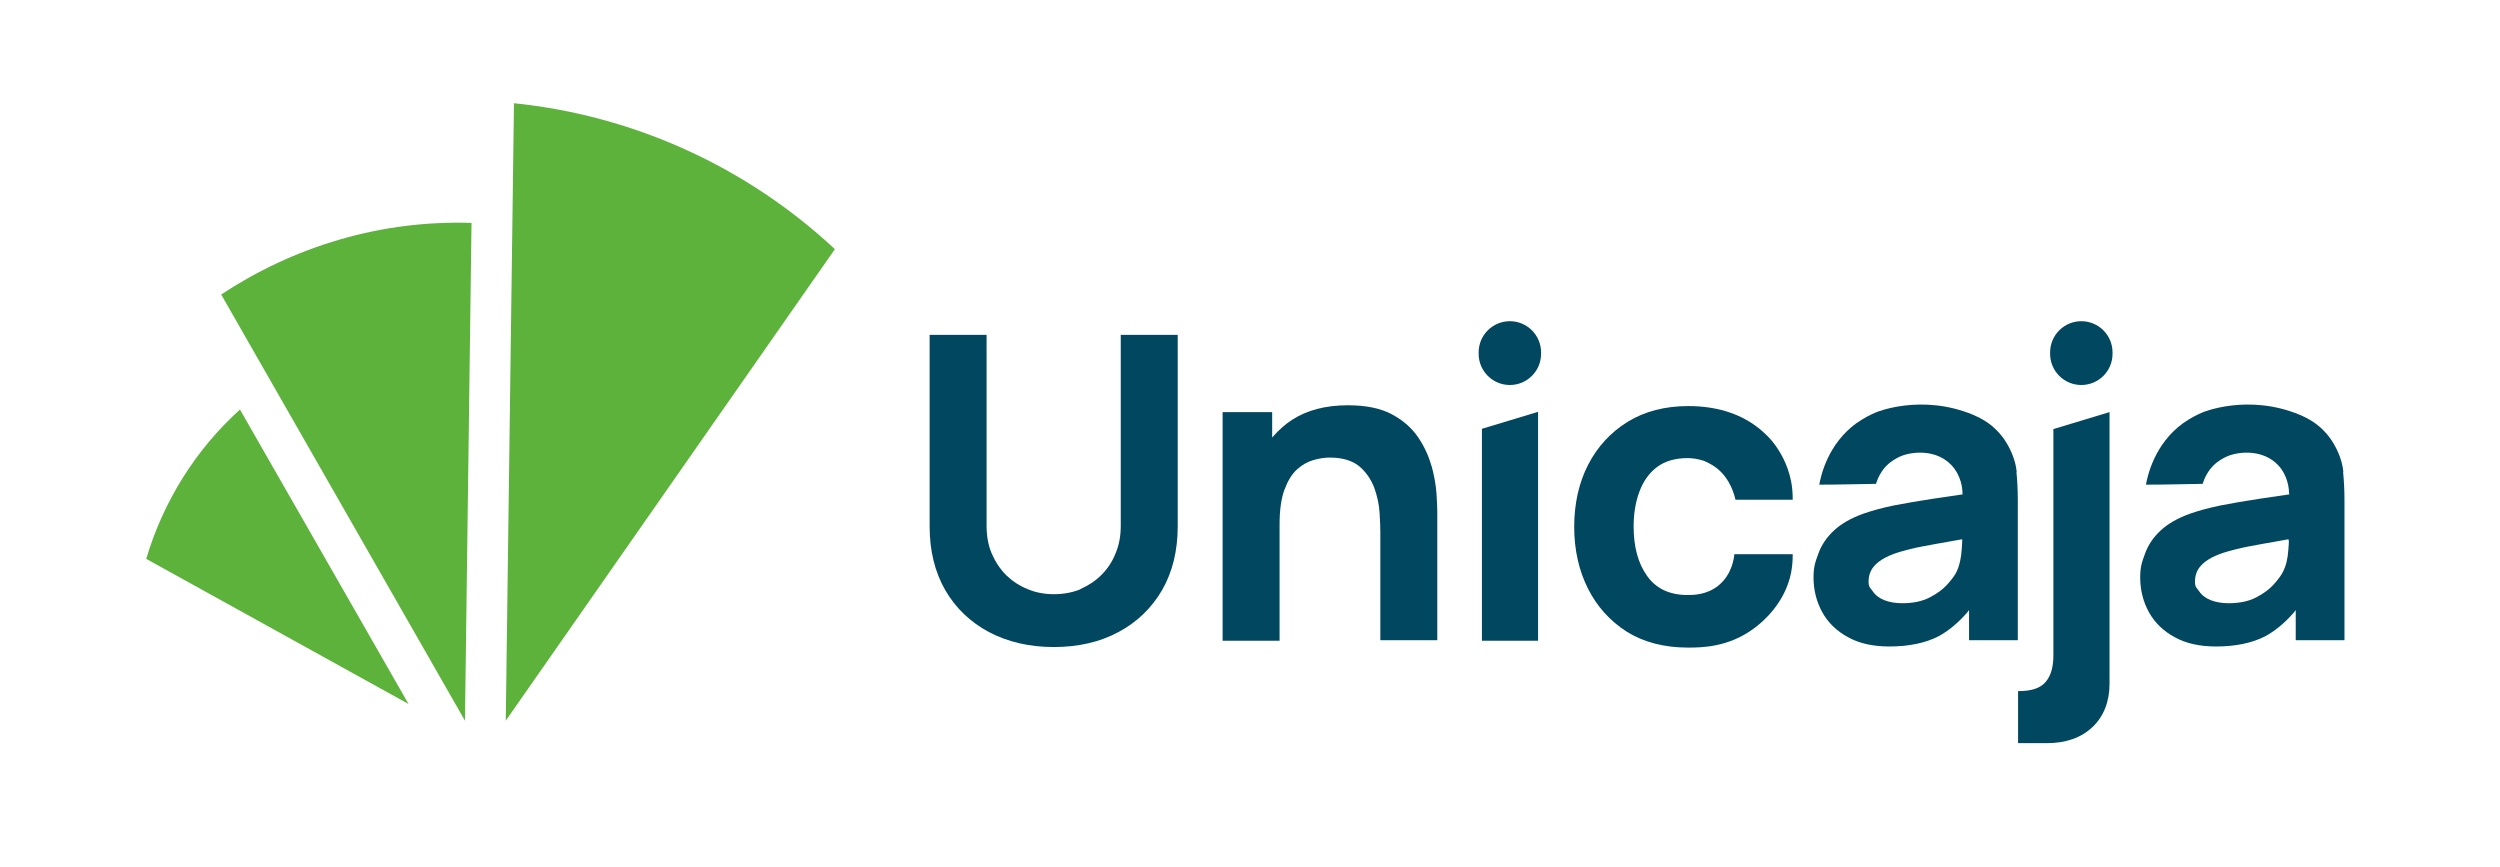
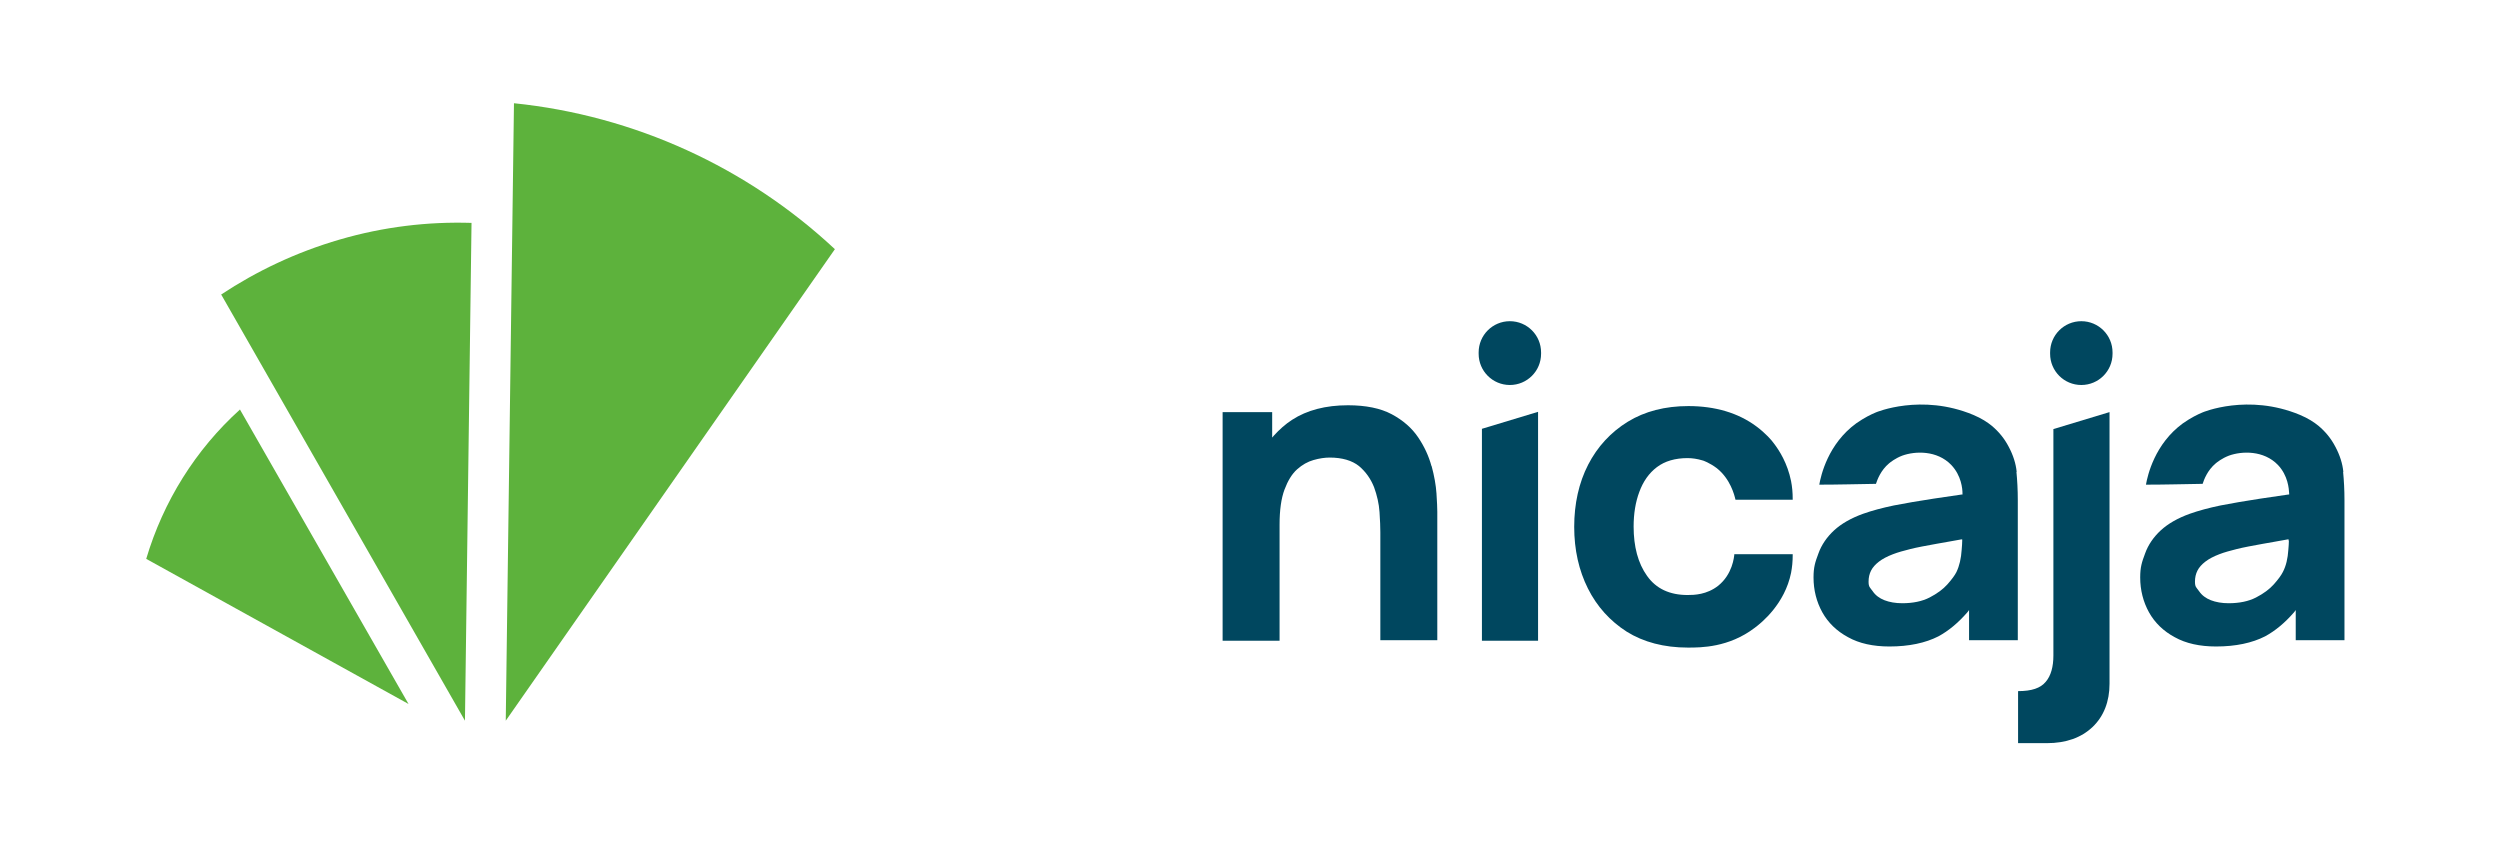
<svg xmlns="http://www.w3.org/2000/svg" id="Layer_2" viewBox="0 0 91.3 31.68">
  <defs>
    <style> .cls-1 { fill: none; } .cls-2 { fill: #5db23c; } .cls-3 { fill: #00475f; } </style>
  </defs>
  <g id="Layer_1-2" data-name="Layer_1">
    <g>
-       <path class="cls-3" d="M39.46,21.52c-.3.12-.62.18-.97.18s-.66-.06-.95-.18c-.3-.12-.56-.29-.79-.51-.22-.22-.4-.49-.53-.79-.13-.3-.19-.65-.19-1.02v-6.97h-2.08v6.99c0,.89.19,1.67.57,2.33.38.66.92,1.17,1.59,1.53.68.36,1.48.55,2.37.55s1.69-.18,2.37-.55c.68-.36,1.21-.88,1.59-1.53.38-.66.57-1.44.57-2.33v-6.99h-2.08v6.97c0,.37-.06.71-.19,1.01-.12.31-.3.57-.52.79-.22.22-.48.39-.78.52" />
      <path class="cls-3" d="M52.28,17.03c-.1-.37-.26-.72-.49-1.06-.23-.34-.55-.62-.96-.84-.41-.22-.95-.33-1.6-.33-.82,0-1.5.18-2.04.53-.25.16-.47.36-.67.58l-.06.07v-.93h-1.81v8.35h2.08v-4.24c0-.53.06-.96.18-1.28.12-.32.27-.57.46-.74.19-.17.39-.28.6-.34.21-.06.41-.09.59-.09.46,0,.82.11,1.07.31.25.21.43.47.55.77.11.3.18.61.2.91.02.3.03.55.03.74v3.94h2.08v-4.69c0-.14-.01-.36-.03-.67-.02-.3-.08-.64-.18-1.01" />
      <path class="cls-3" d="M55.14,14.06h0c.63,0,1.14-.51,1.14-1.14v-.05c0-.63-.51-1.14-1.14-1.14s-1.14.51-1.14,1.14v.05c0,.63.51,1.14,1.14,1.14" />
      <polygon class="cls-3" points="54.12 23.4 56.17 23.4 56.17 15.04 54.12 15.66 54.12 23.4" />
      <path class="cls-3" d="M73.7,25.23h0v1.91h1.05c.7,0,1.26-.2,1.67-.59.41-.39.62-.93.62-1.58v-9.92l-2.05.62v8.27c0,.41-.09.74-.28.96-.19.23-.51.34-1.01.34" />
      <path class="cls-3" d="M76.01,14.06h0c.63,0,1.14-.51,1.14-1.14v-.05c0-.63-.51-1.14-1.14-1.14s-1.14.51-1.14,1.14v.05c0,.63.51,1.14,1.14,1.14" />
      <path class="cls-2" d="M8.07,10.76c1.3-.86,2.75-1.55,4.33-2.01,1.61-.47,3.23-.66,4.82-.61l-.24,18.18-8.9-15.56Z" />
      <path class="cls-2" d="M18.77,3.77c4.4.45,8.52,2.34,11.72,5.33l-12.02,17.22.3-22.55Z" />
      <path class="cls-2" d="M8.76,14.95l6.16,10.76-9.58-5.3c.62-2.09,1.8-3.99,3.43-5.46" />
      <path class="cls-3" d="M73.65,17.24c-.03-.31-.13-.62-.29-.92-.16-.31-.37-.56-.62-.77-.16-.13-.37-.27-.68-.4-1.9-.79-3.55-.09-3.55-.09-.17.07-.42.19-.72.4-1.03.75-1.29,1.9-1.35,2.24.69,0,1.38-.02,2.07-.03.05-.15.17-.49.48-.75.05-.04.22-.18.48-.28.47-.17,1.27-.2,1.79.34.37.39.41.87.41,1.04v.04s-.03,0-.03,0c-.36.05-.7.1-1.02.15-.54.08-1.04.17-1.46.25-.43.09-.8.19-1.11.3-.45.16-.81.37-1.07.61-.26.24-.46.53-.57.84-.12.32-.18.5-.18.88,0,.46.11.89.32,1.27.21.38.53.69.94.91.41.23.92.34,1.51.34.72,0,1.32-.13,1.79-.37.37-.2.72-.49,1.06-.88l.06-.08v1.1h1.78v-5.11c0-.38-.02-.73-.05-1.04M71.66,19.75c0,.15-.01.15-.02.33-.02.31-.08.58-.19.81-.06.12-.17.27-.33.45-.16.18-.38.34-.65.48-.27.14-.61.21-1,.21-.25,0-.47-.04-.65-.11-.18-.07-.33-.18-.43-.33-.1-.14-.15-.15-.15-.35,0-.15.03-.28.09-.4.06-.12.16-.23.29-.33.13-.1.3-.19.51-.27.18-.07.4-.13.64-.19.24-.06.56-.12.95-.19.25-.04.55-.1.9-.16h.04s0,.04,0,.04Z" />
      <path class="cls-3" d="M63.34,20.22c-.01.13-.07.75-.59,1.17-.42.33-.88.34-1.12.34-.65,0-1.15-.23-1.48-.7-.33-.46-.49-1.07-.49-1.8,0-.47.07-.9.21-1.27.14-.38.35-.68.64-.9.29-.22.67-.33,1.12-.33.18,0,.36.03.53.08.03,0,.29.1.54.29.49.39.64.97.68,1.15h2.09c0-.28-.02-.47-.06-.68-.13-.65-.43-1.12-.63-1.38-.07-.1-.29-.36-.64-.62-.66-.49-1.5-.74-2.48-.74-.85,0-1.59.19-2.21.57-.62.38-1.11.91-1.45,1.57-.34.66-.51,1.43-.51,2.27s.17,1.59.5,2.25c.33.66.81,1.19,1.42,1.58.61.38,1.36.58,2.23.58.48,0,1.49,0,2.44-.72.27-.2,1.1-.88,1.33-2.01.04-.22.06-.4.06-.68h-2.13Z" />
      <path class="cls-3" d="M85.58,17.24c-.03-.31-.13-.62-.29-.92-.16-.31-.37-.56-.62-.77-.16-.13-.37-.27-.68-.4-1.9-.79-3.55-.09-3.55-.09-.17.07-.42.19-.72.4-1.03.75-1.29,1.9-1.35,2.24.69,0,1.38-.02,2.07-.03.05-.15.17-.49.48-.75.05-.04.22-.18.48-.28.47-.17,1.27-.2,1.79.34.37.39.4.87.41,1.04v.04s-.03,0-.03,0c-.36.05-.7.1-1.02.15-.54.08-1.04.17-1.46.25-.43.09-.8.19-1.11.3-.45.16-.81.37-1.07.61-.26.24-.46.53-.57.84-.12.32-.18.5-.18.88,0,.46.11.89.32,1.27.21.38.53.69.94.91.41.23.92.34,1.51.34.72,0,1.32-.13,1.79-.37.37-.2.72-.49,1.06-.88l.06-.08v1.1h1.78v-5.11c0-.38-.02-.73-.05-1.04M83.59,19.75c0,.15-.01.15-.02.33-.02.31-.08.58-.2.81-.06.12-.17.27-.33.45-.16.18-.38.34-.65.48-.27.14-.61.21-1,.21-.25,0-.47-.04-.65-.11-.18-.07-.33-.18-.43-.33-.1-.14-.15-.15-.15-.35,0-.15.03-.28.09-.4.06-.12.16-.23.29-.33.13-.1.3-.19.51-.27.18-.07.4-.13.64-.19.24-.06.56-.12.95-.19.25-.04.55-.1.9-.16h.04s0,.04,0,.04Z" />
      <rect class="cls-1" width="91.3" height="31.68" />
    </g>
  </g>
</svg>